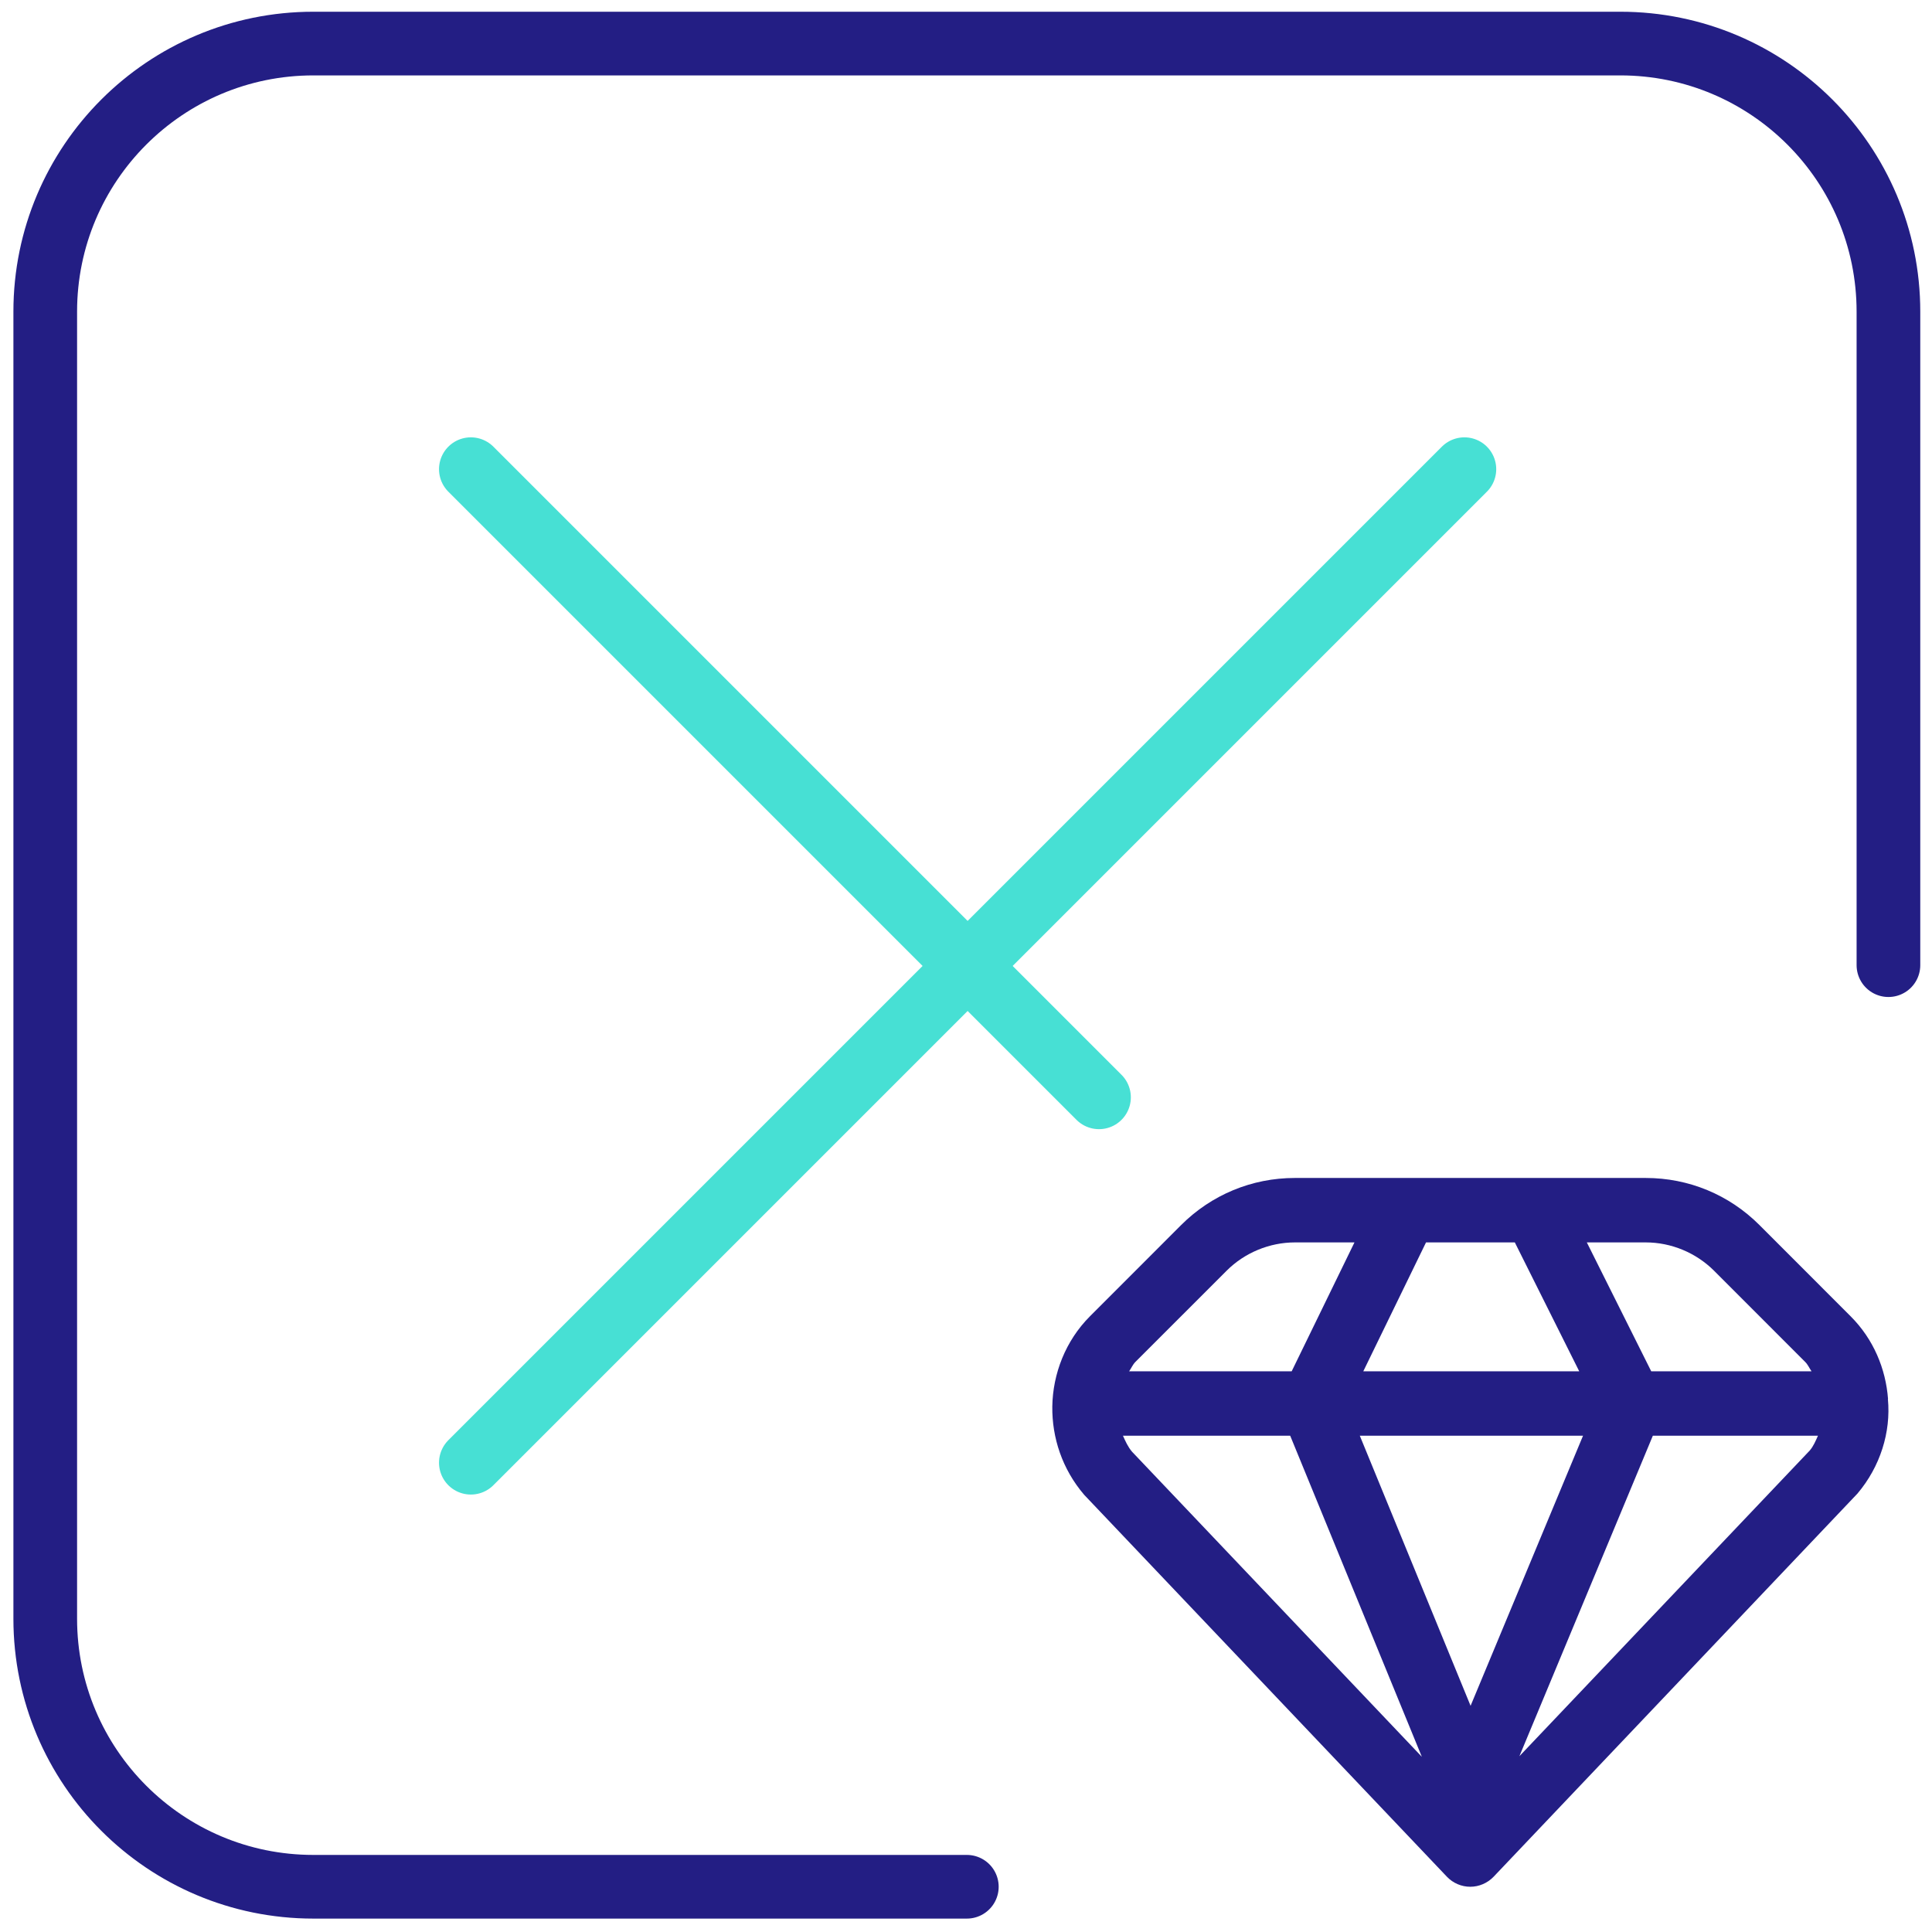
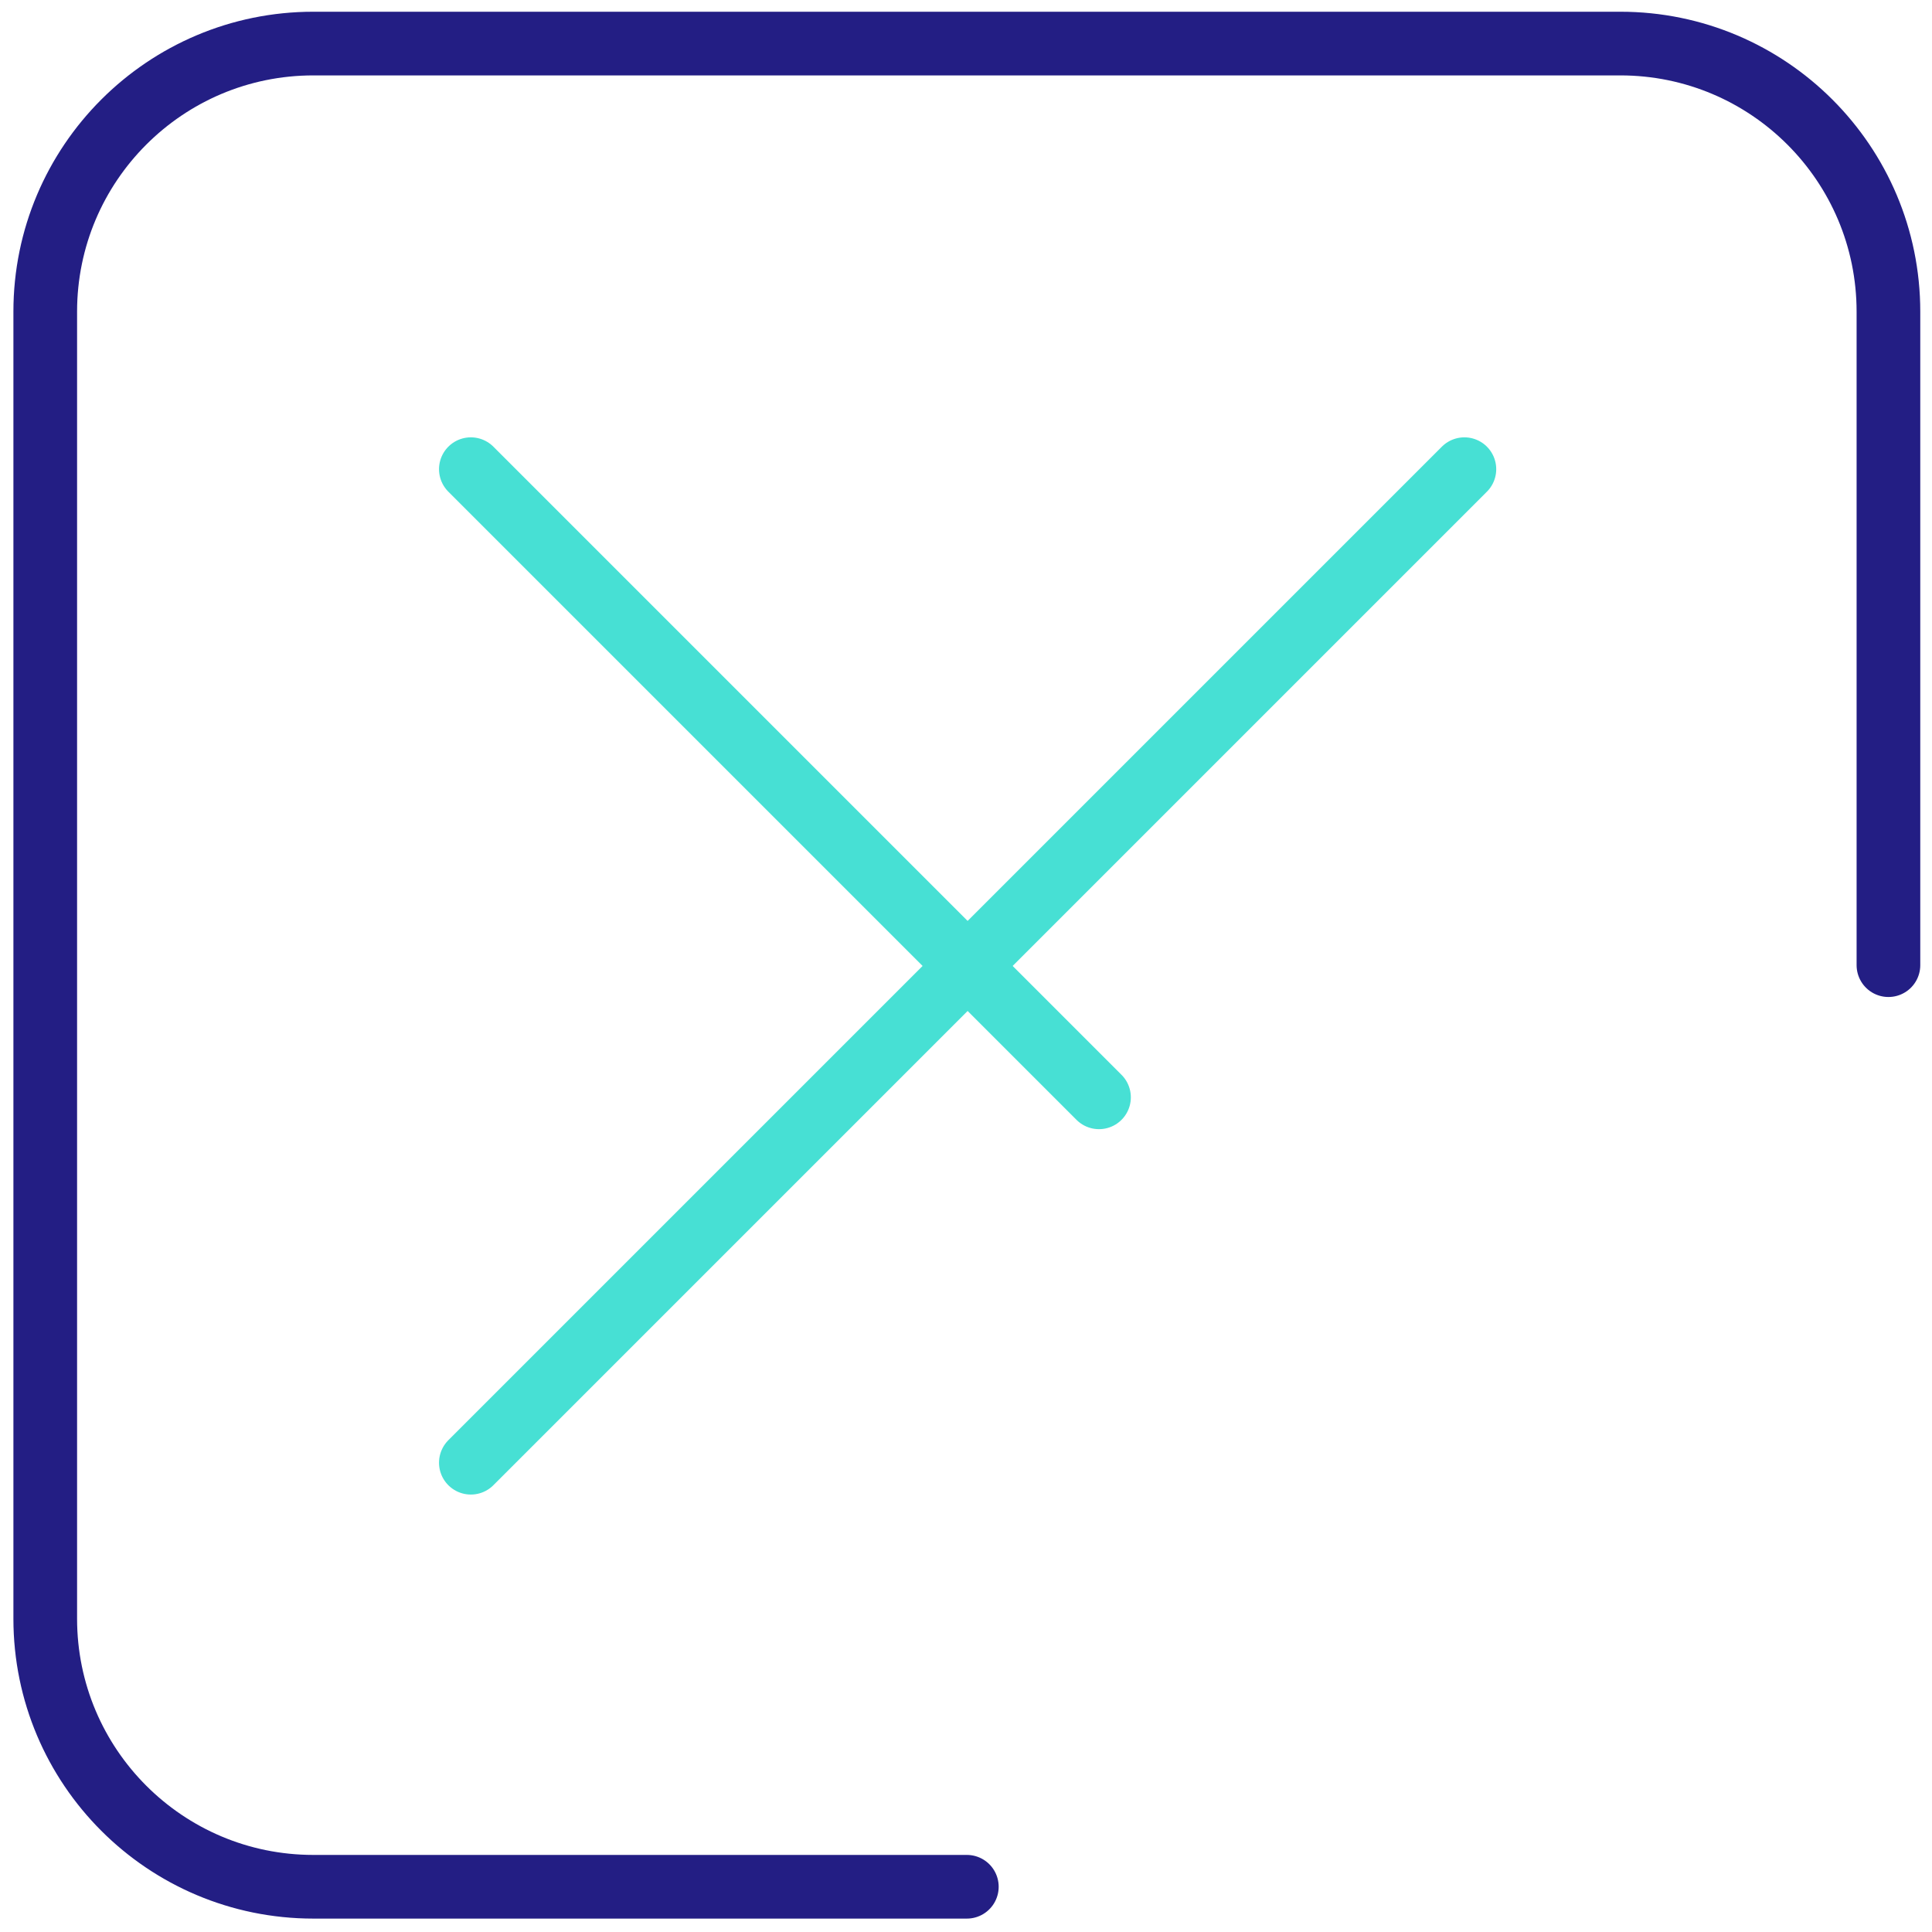
<svg xmlns="http://www.w3.org/2000/svg" width="1153" height="1153" viewBox="0 0 1153 1153" fill="none">
  <path d="M577 1126H187C98.634 1126 27 1054.37 27 966V186C27 97.634 98.634 26 187 26H967C1055.37 26 1127 97.634 1127 186V576" stroke="#231E84" stroke-width="38" stroke-linecap="round" />
  <path d="M281 280L655.874 654.874" stroke="#47E0D4" stroke-width="38" stroke-linecap="round" />
  <path d="M873.934 280L281 872.934" stroke="#47E0D4" stroke-width="38" stroke-linecap="round" />
-   <path d="M1126.76 834.911C1125.41 816.836 1118.07 799.184 1104.46 785.569L1050.08 731.151C1031.9 712.961 1007.8 703 982.131 703H772.785C747.111 703 723.014 712.999 704.835 731.151L650.451 785.569C635.847 800.222 628.314 819.874 628.006 839.372C627.776 857.986 633.925 876.792 647.031 892.098L863.526 1120.04C867.177 1123.85 872.212 1126 877.439 1126C882.666 1126 887.739 1123.81 891.352 1120.04L1108.5 891.367C1122.11 875.292 1128.56 854.678 1126.68 834.911H1126.76ZM1022.91 758.341L1077.29 812.759C1078.95 814.413 1079.79 816.49 1081.1 818.374H985.437L947.003 741.458H982.17C997.351 741.458 1012.15 747.611 1022.91 758.341ZM811.526 856.832H944.736L877.631 1018.01L811.526 856.832ZM813.601 818.374L851.035 741.458H904.035L942.468 818.374H813.601ZM732.045 758.341C742.768 747.611 757.642 741.458 772.823 741.458H808.336L770.863 818.374H673.857C675.164 816.528 675.971 814.413 677.624 812.759L732.045 758.341ZM670.168 856.832H769.979L848.537 1048.43L675.587 866.37C673.127 863.485 671.667 860.139 670.168 856.832ZM906.764 1048.08L986.398 856.832H1084.94C1083.56 859.87 1082.29 863.024 1080.06 865.639L906.764 1048.08Z" fill="#231E84" />
</svg>